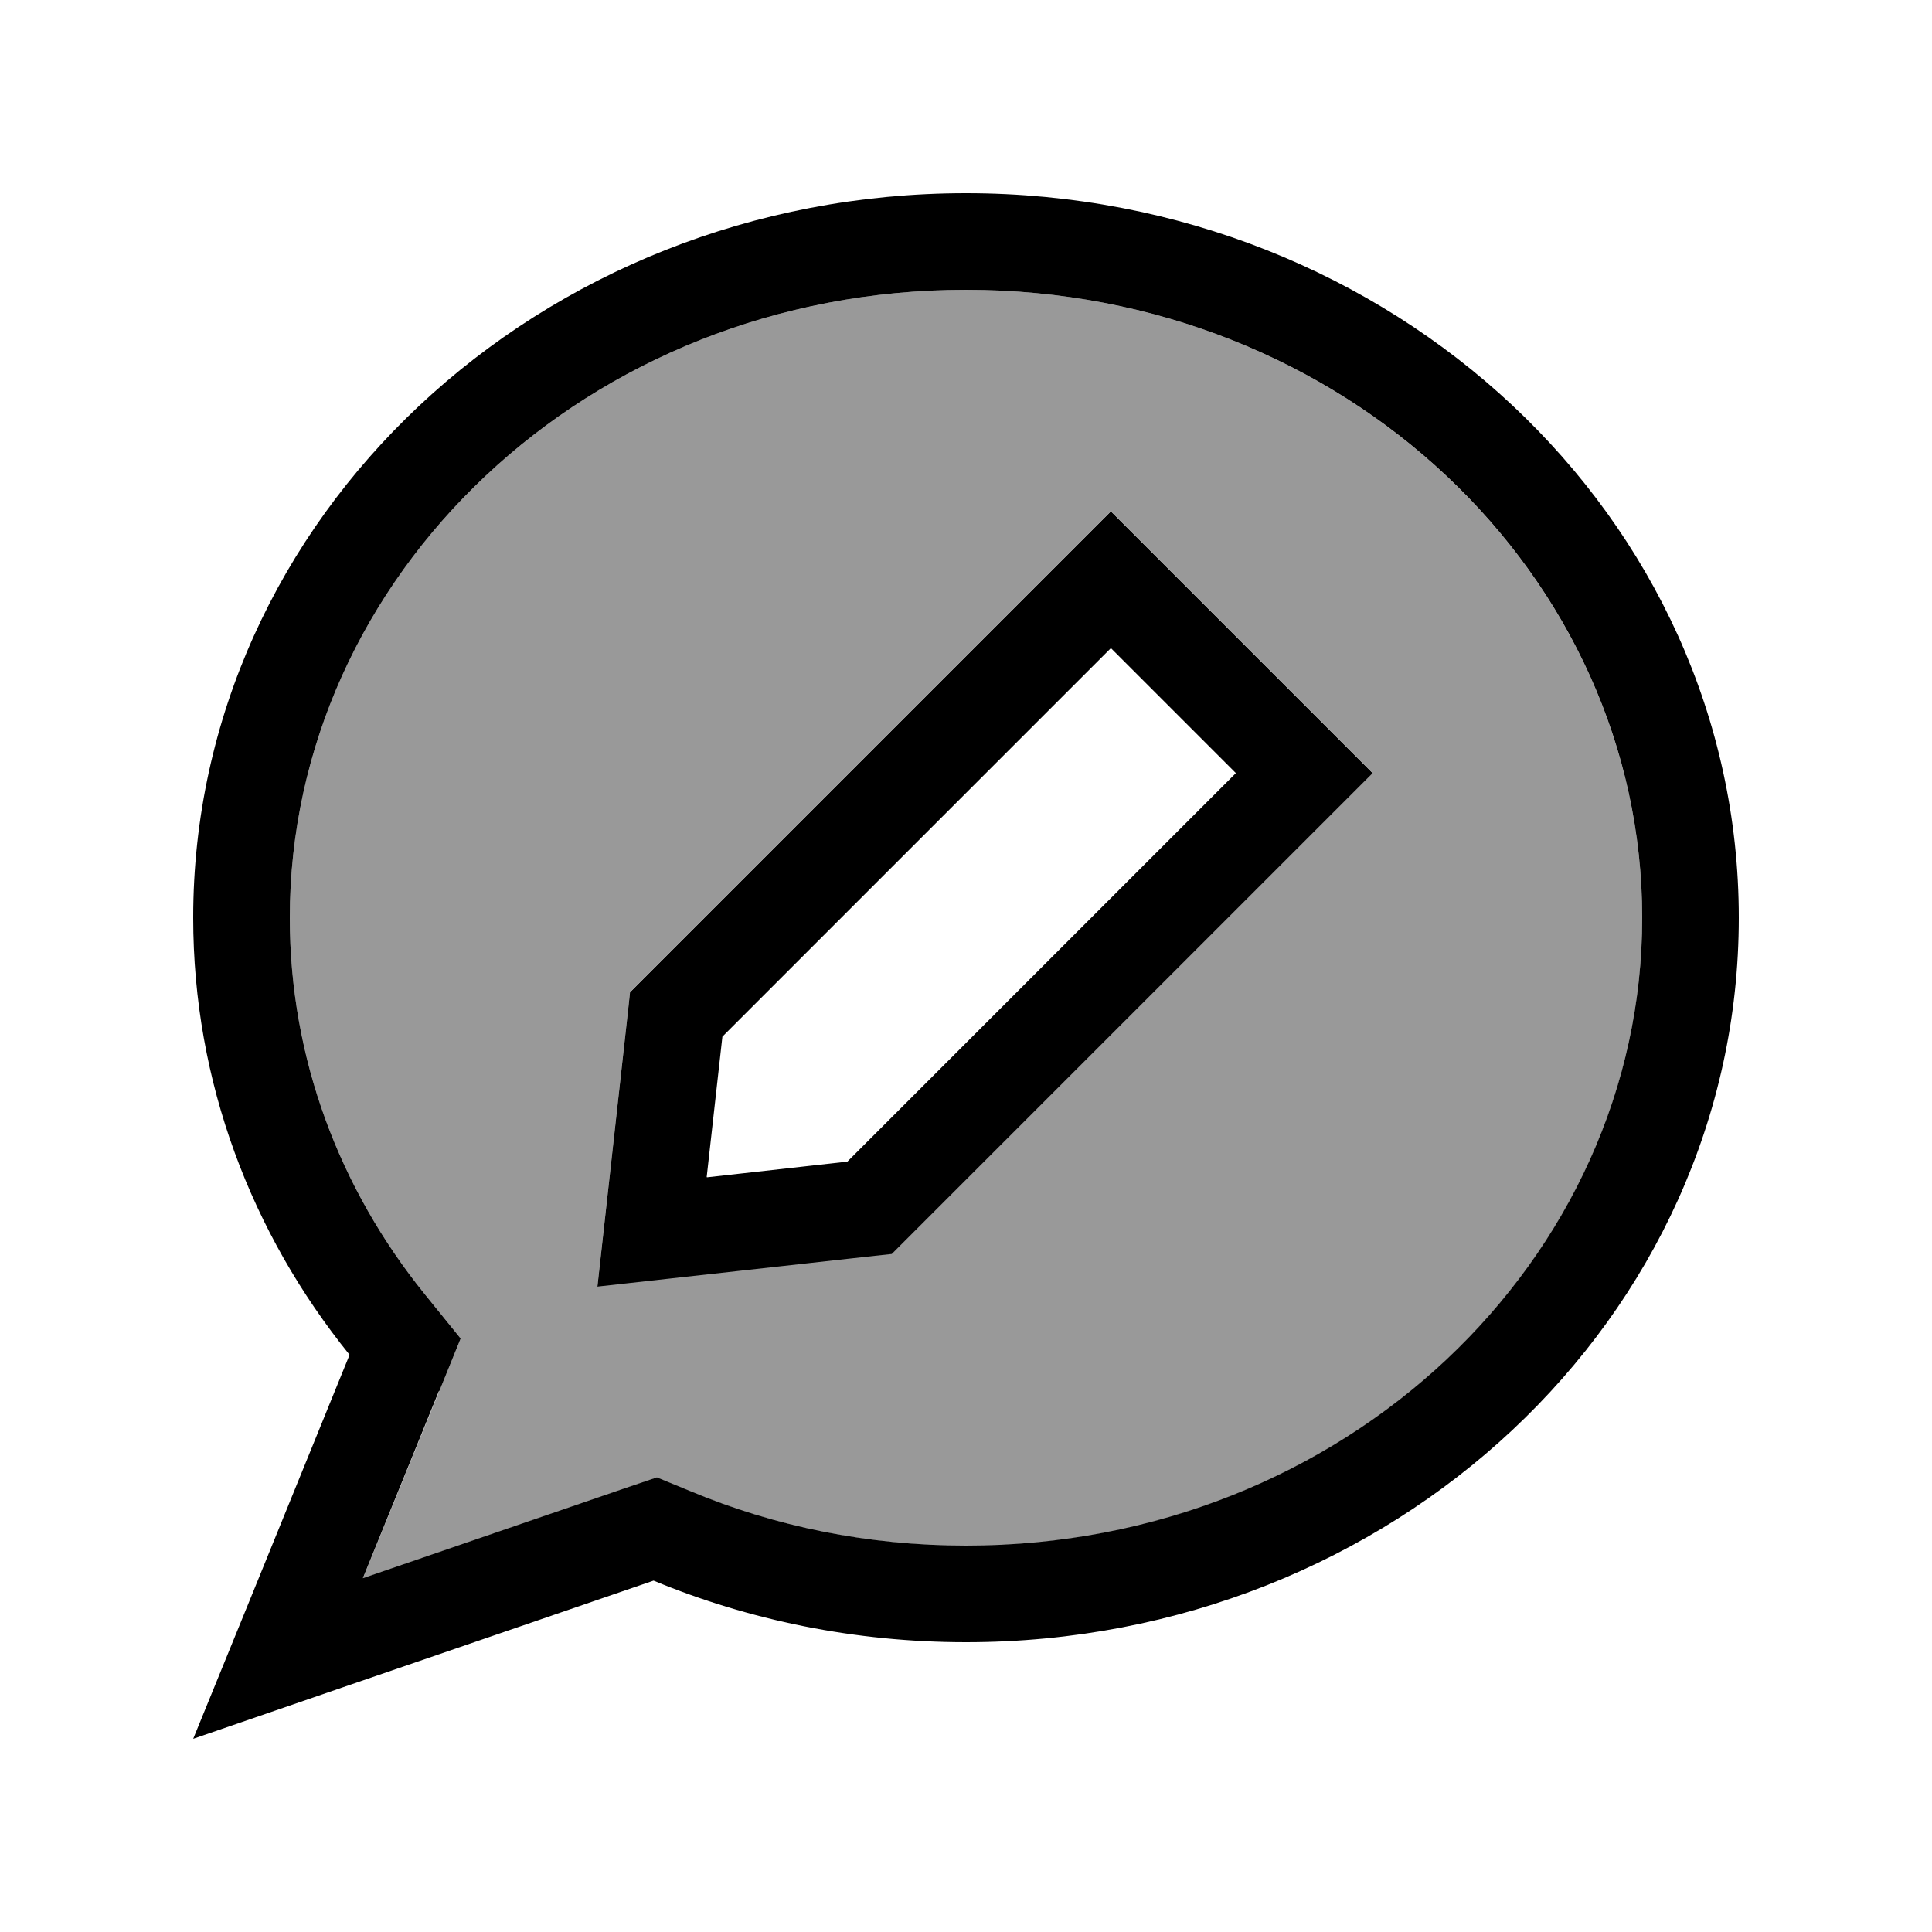
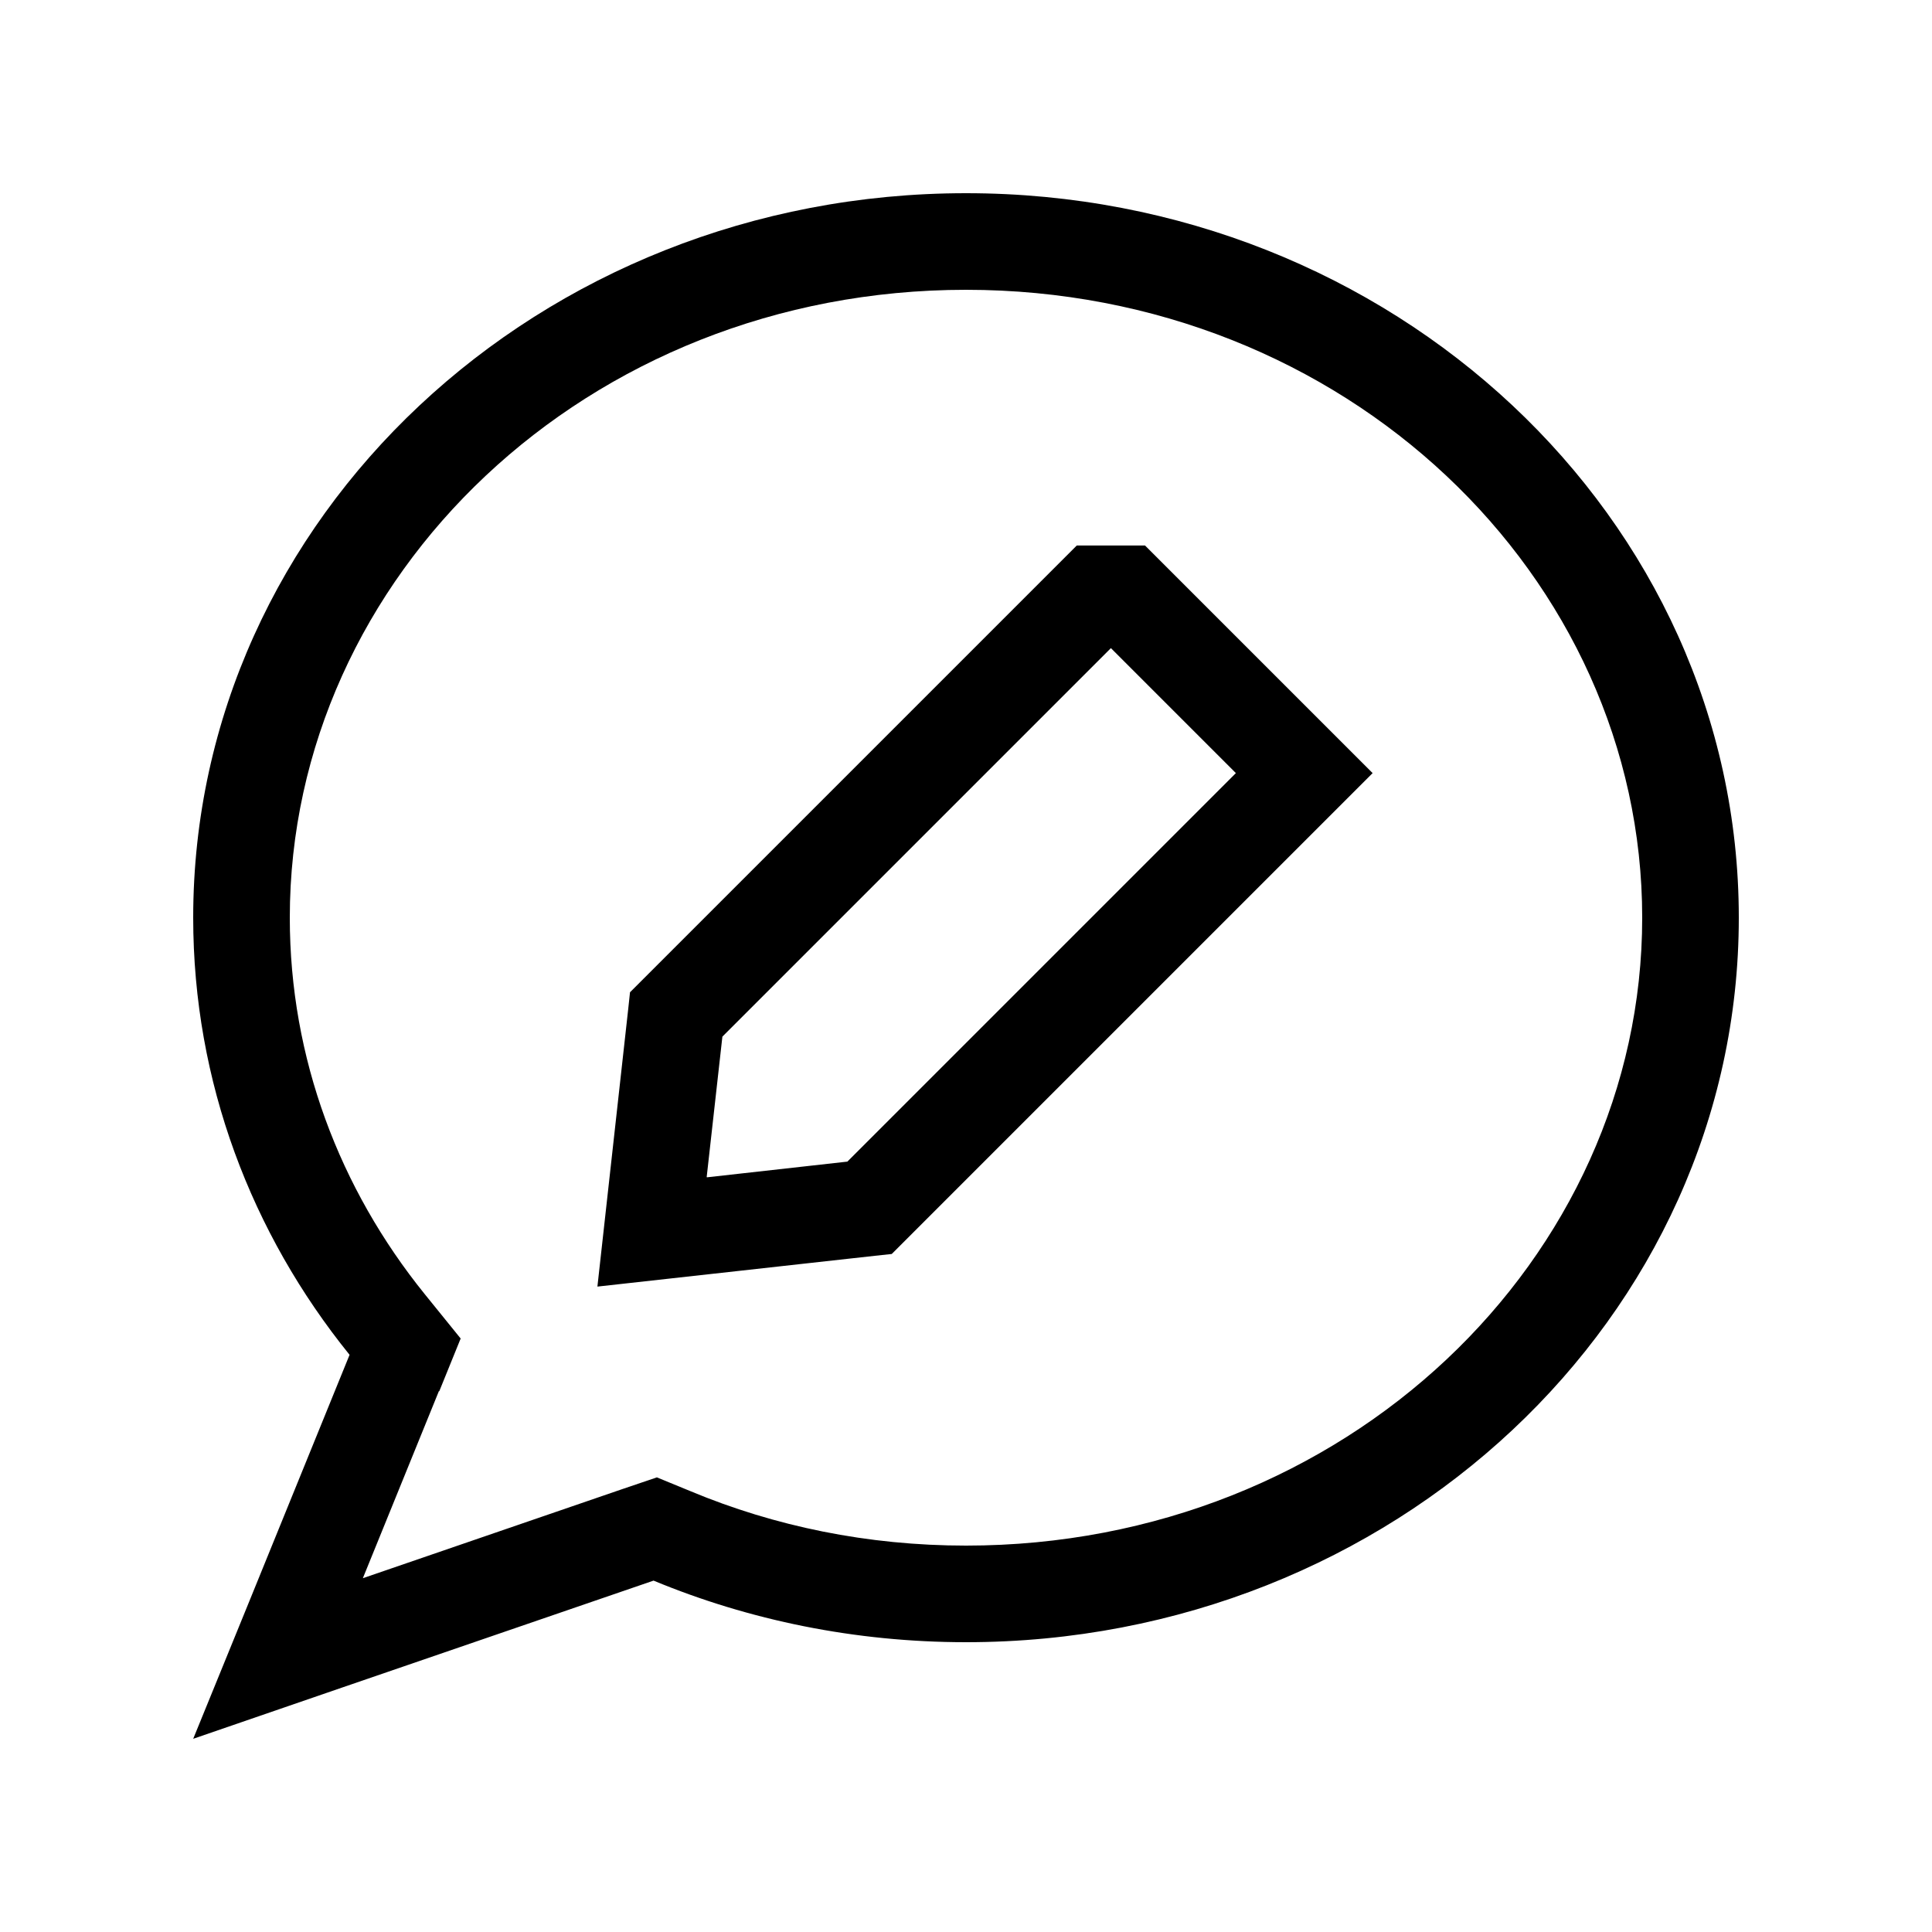
<svg xmlns="http://www.w3.org/2000/svg" viewBox="0 0 640 640">
-   <path opacity=".4" fill="currentColor" d="M96 304C96 350.6 112.5 393.8 140.7 428.7L152.6 443.4C150.9 447.7 140.1 474.1 120.2 522.9L206.1 493.4L217.6 489.5L228.8 494.1C256.6 505.6 287.4 512.1 320 512.1C445.7 512.1 544 417.1 544 304.1C544 191.1 445.7 96 320 96C194.3 96 96 191 96 304zM197.9 426.1C198.4 421.5 201.8 390.9 208.1 334.2L208.7 328.6L212.7 324.6L356.7 180.6L368 169.3L379.3 180.6L443.3 244.6L454.6 255.9L443.3 267.2L299.3 411.2L295.3 415.2L289.7 415.8C233 422.1 202.4 425.5 197.8 426z" />
-   <path fill="currentColor" d="M145.5 460.9L152.6 443.4L140.7 428.7C112.5 393.8 96 350.6 96 304C96 191 194.3 96 320 96C445.7 96 544 191 544 304C544 417 445.7 512 320 512C287.4 512 256.6 505.6 228.8 494L217.6 489.4L206.1 493.3L120.2 522.8L145.4 460.8zM64 576C78.8 570.9 129.6 553.4 216.5 523.6C248.1 536.7 283.2 544 320 544C461.4 544 576 436.5 576 304C576 171.5 461.4 64 320 64C178.6 64 64 171.5 64 304C64 358.4 83.3 408.6 115.8 448.8C88.7 515.5 71.4 557.9 64 576zM379.3 180.7L368 169.4L356.7 180.7L212.7 324.7L208.7 328.7L208.1 334.3C201.8 391 198.4 421.6 197.9 426.2C202.5 425.7 233.1 422.3 289.8 416L295.4 415.4L299.4 411.4L443.4 267.4L454.7 256.1L443.4 244.8L379.4 180.8zM234.1 389.9L239.3 343.4L368 214.7L409.4 256.1L280.7 384.8L234.2 390z" />
+   <path fill="currentColor" d="M145.5 460.9L152.6 443.4L140.7 428.7C112.5 393.8 96 350.6 96 304C96 191 194.3 96 320 96C445.7 96 544 191 544 304C544 417 445.7 512 320 512C287.4 512 256.6 505.6 228.8 494L217.6 489.4L206.1 493.3L120.2 522.8L145.4 460.8zM64 576C78.8 570.9 129.6 553.4 216.5 523.6C248.1 536.7 283.2 544 320 544C461.4 544 576 436.5 576 304C576 171.5 461.4 64 320 64C178.6 64 64 171.5 64 304C64 358.4 83.3 408.6 115.8 448.8C88.7 515.5 71.4 557.9 64 576zM379.3 180.7L356.7 180.7L212.7 324.7L208.7 328.7L208.1 334.3C201.8 391 198.4 421.6 197.9 426.2C202.5 425.7 233.1 422.3 289.8 416L295.4 415.4L299.4 411.4L443.4 267.4L454.7 256.1L443.4 244.8L379.4 180.8zM234.1 389.9L239.3 343.4L368 214.7L409.4 256.1L280.7 384.8L234.2 390z" />
</svg>